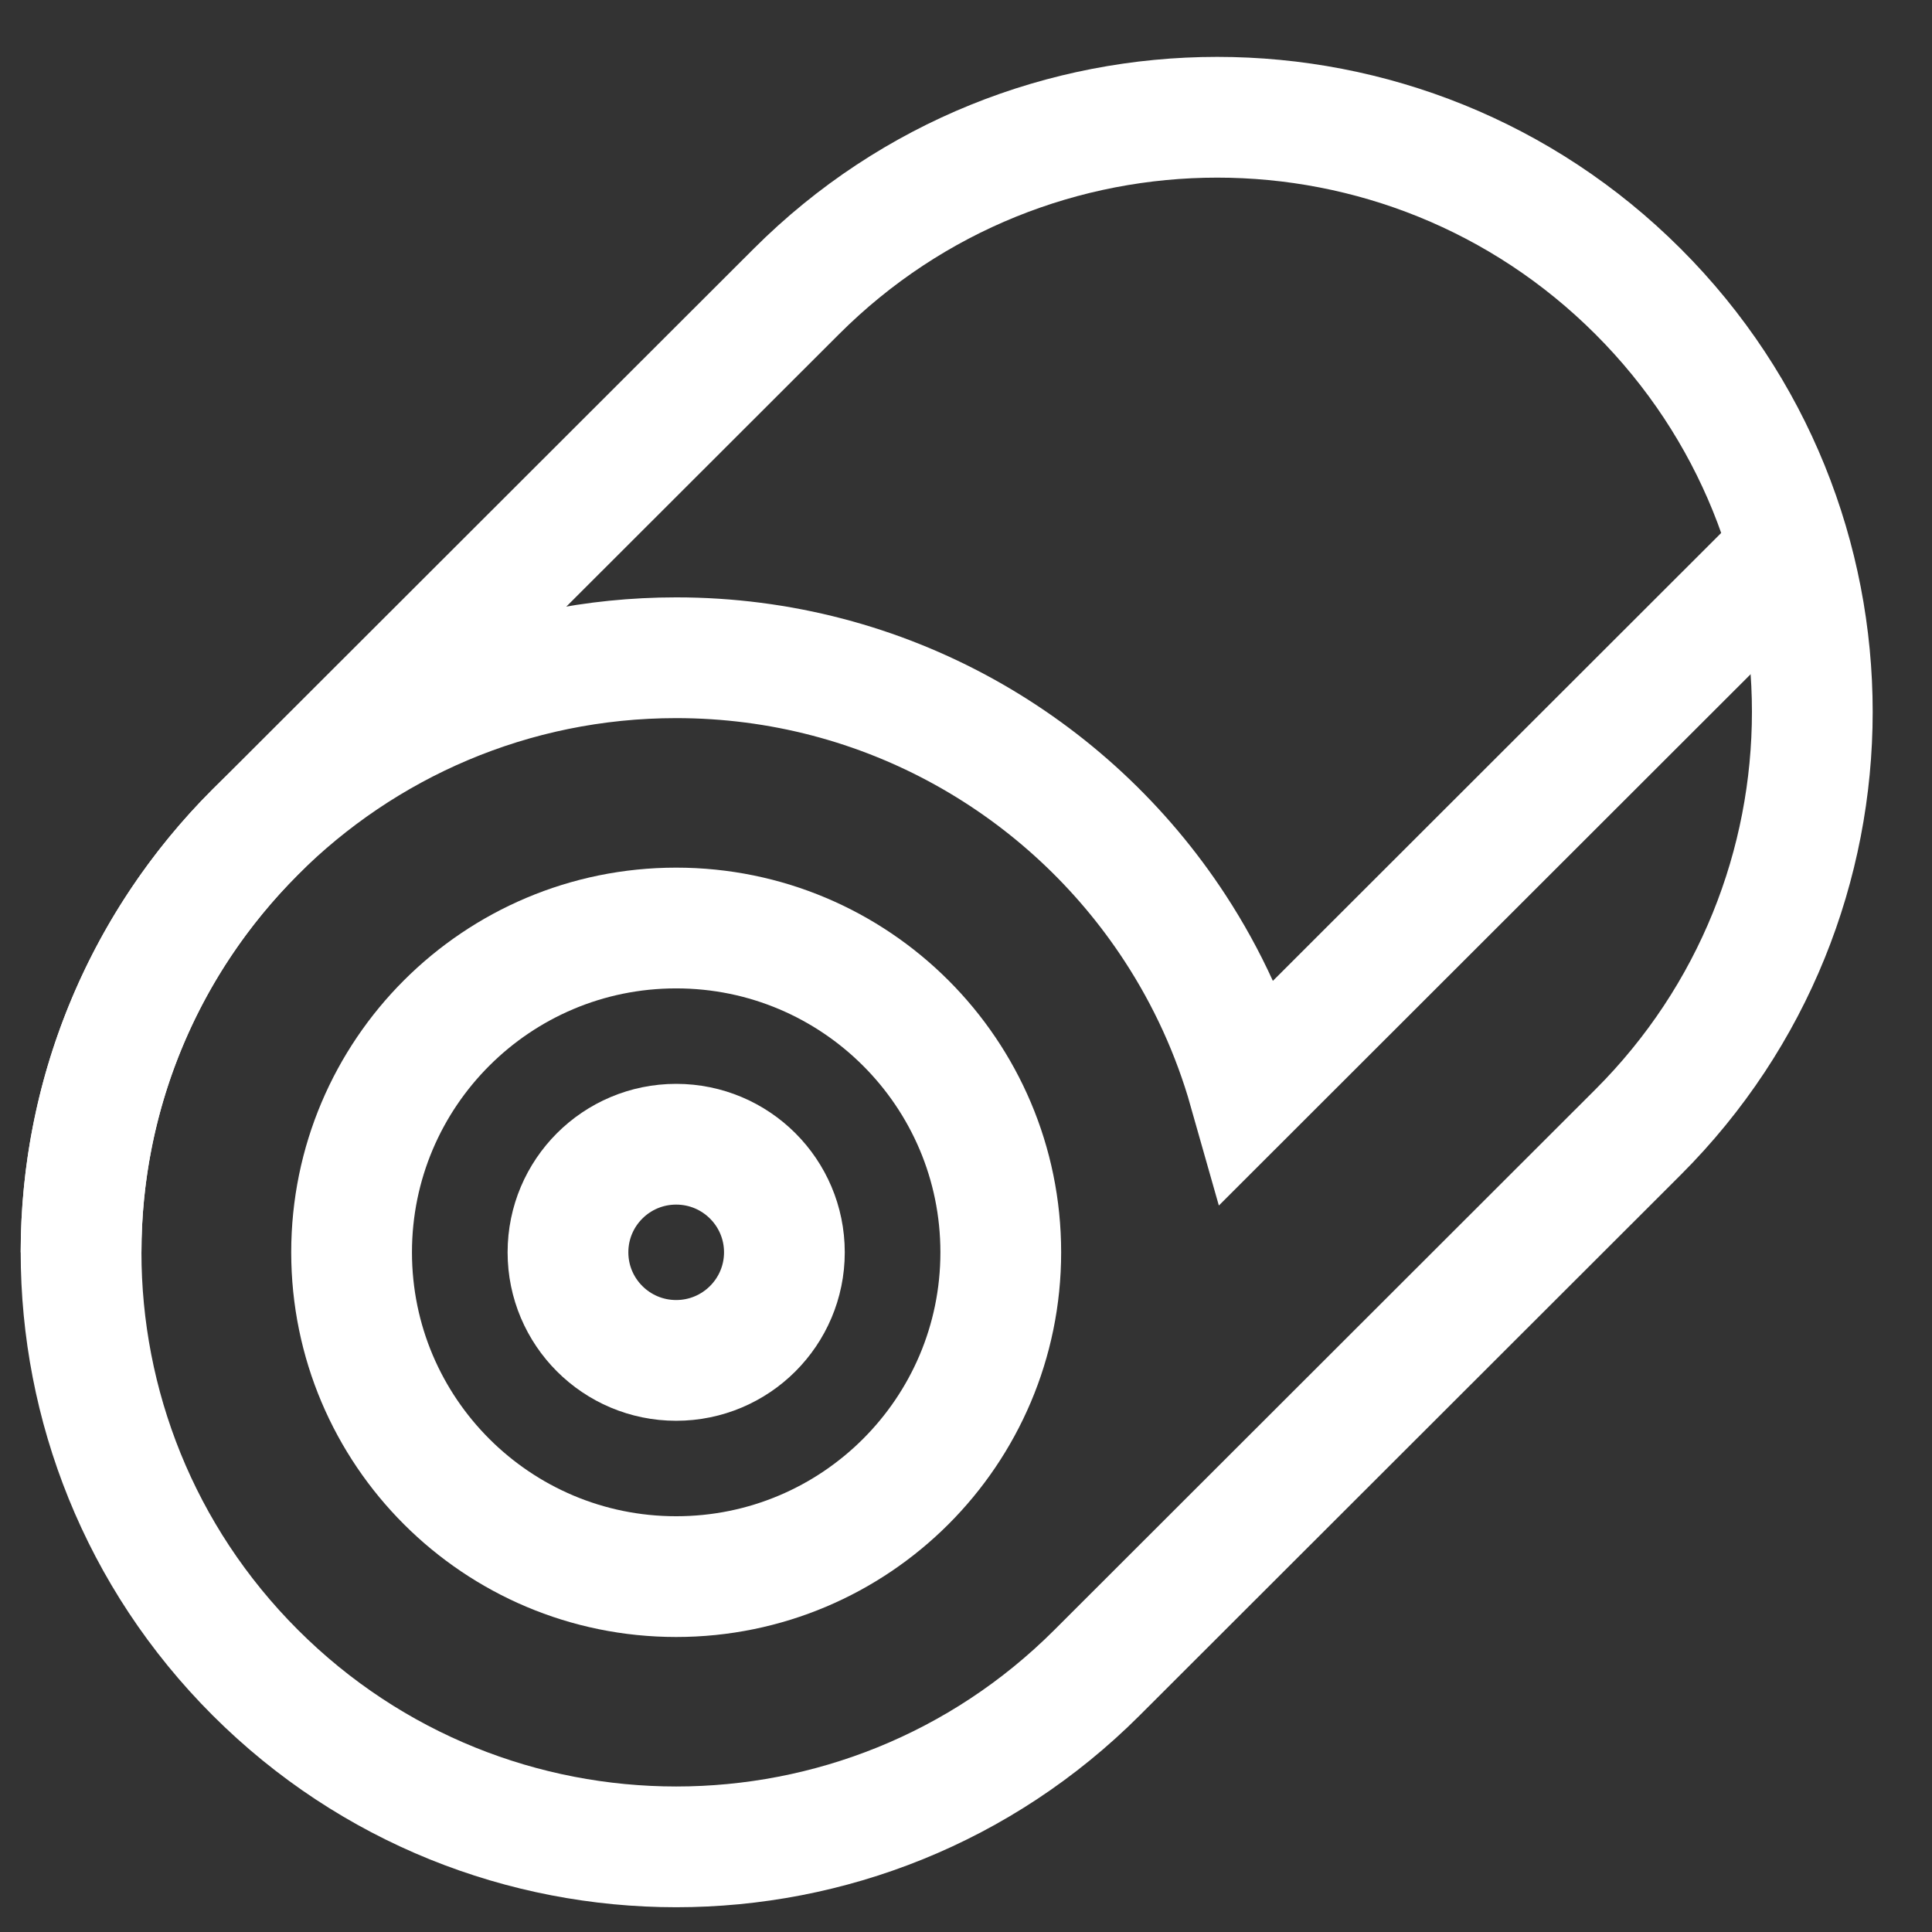
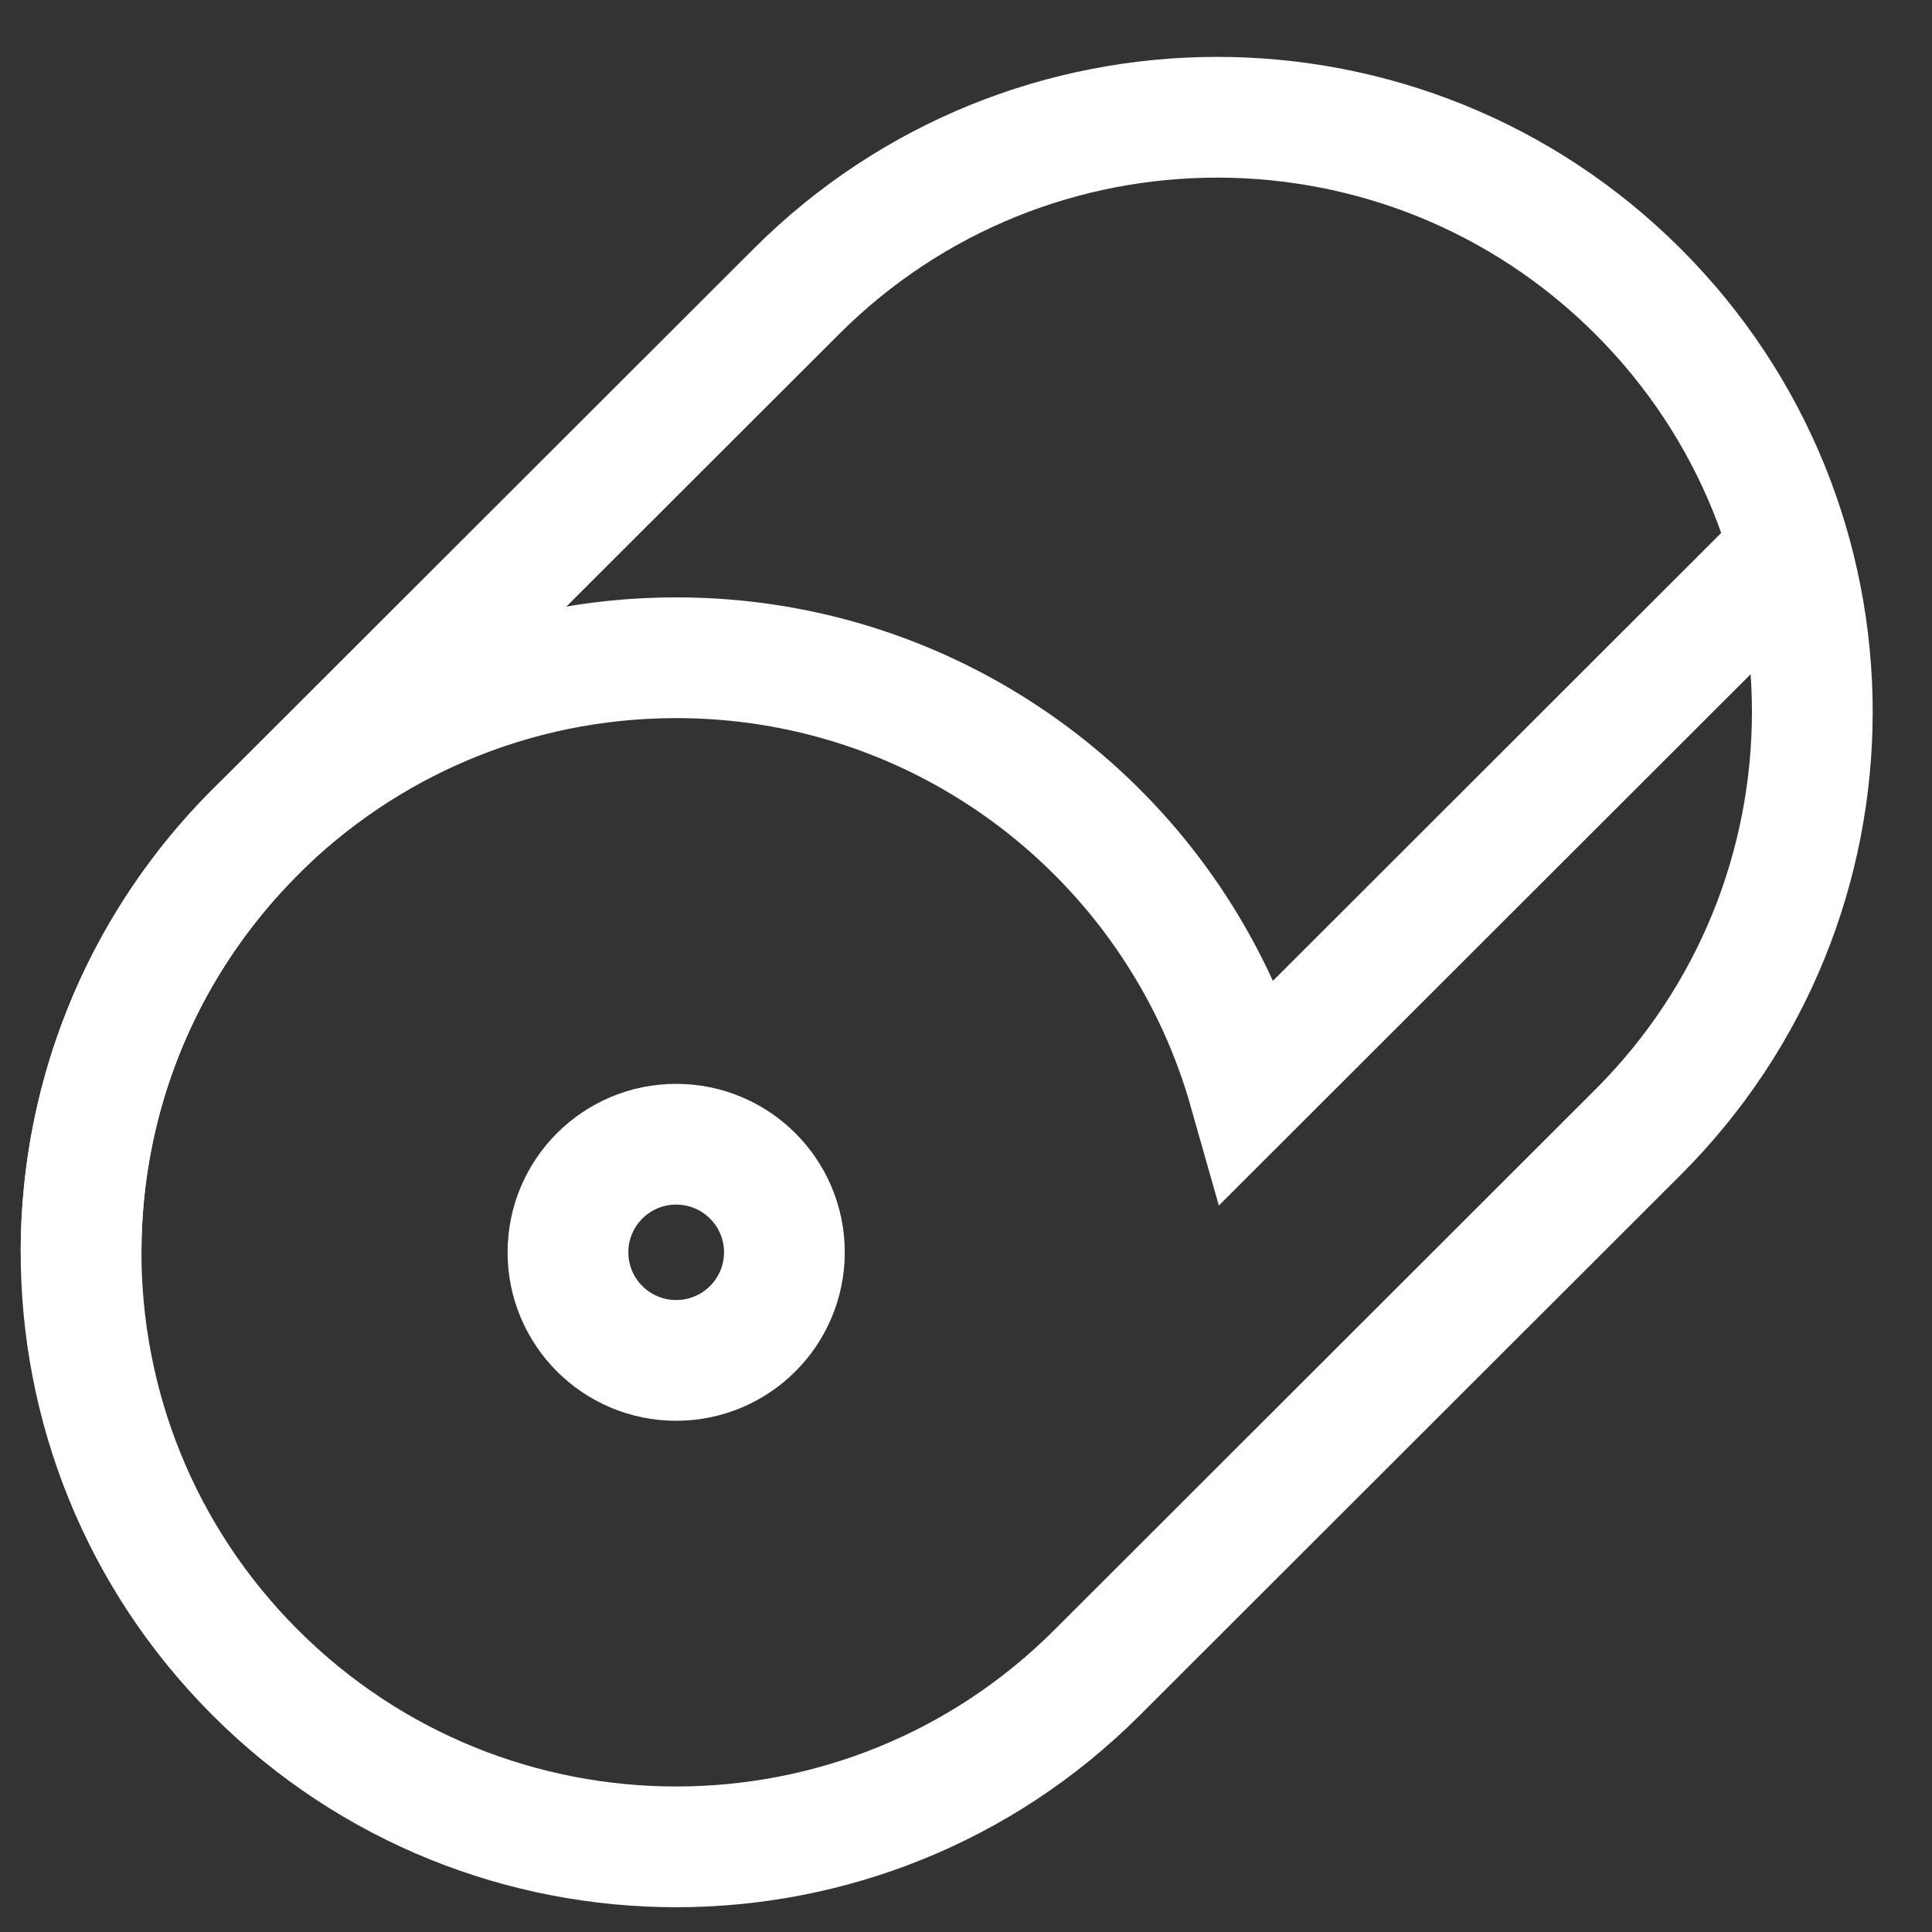
<svg xmlns="http://www.w3.org/2000/svg" width="56" height="56" viewBox="0 0 56 56" fill="none">
  <rect x="0" y="0" width="56" height="56" fill="#333333" stroke="none" />
  <path d="M19.599 39.432C21.331 39.432 22.736 38.029 22.736 36.299C22.736 34.568 21.331 33.166 19.599 33.166C17.867 33.166 16.463 34.568 16.463 36.299C16.463 38.029 17.867 39.432 19.599 39.432Z" stroke="white" stroke-width="3.5" stroke-miterlimit="10" />
-   <path d="M19.599 45.699C24.796 45.699 29.008 41.49 29.008 36.299C29.008 31.107 24.796 26.899 19.599 26.899C14.403 26.899 10.191 31.107 10.191 36.299C10.191 41.49 14.403 45.699 19.599 45.699Z" stroke="white" stroke-width="3.5" stroke-miterlimit="10" />
  <path d="M2.35 36.299C2.35 26.781 10.073 19.065 19.599 19.065C25.655 19.065 30.982 22.183 34.059 26.899C34.995 28.332 35.722 29.913 36.2 31.599L51.88 15.933" stroke="white" stroke-width="3.5" stroke-miterlimit="10" />
  <path d="M47.478 8.447C40.742 1.716 29.82 1.716 23.084 8.447L7.402 24.113C0.666 30.843 0.666 41.754 7.402 48.484C14.139 55.215 25.06 55.215 31.797 48.484L47.478 32.818C54.215 26.088 54.215 15.177 47.478 8.447Z" stroke="white" stroke-width="3.5" stroke-miterlimit="10" />
</svg>